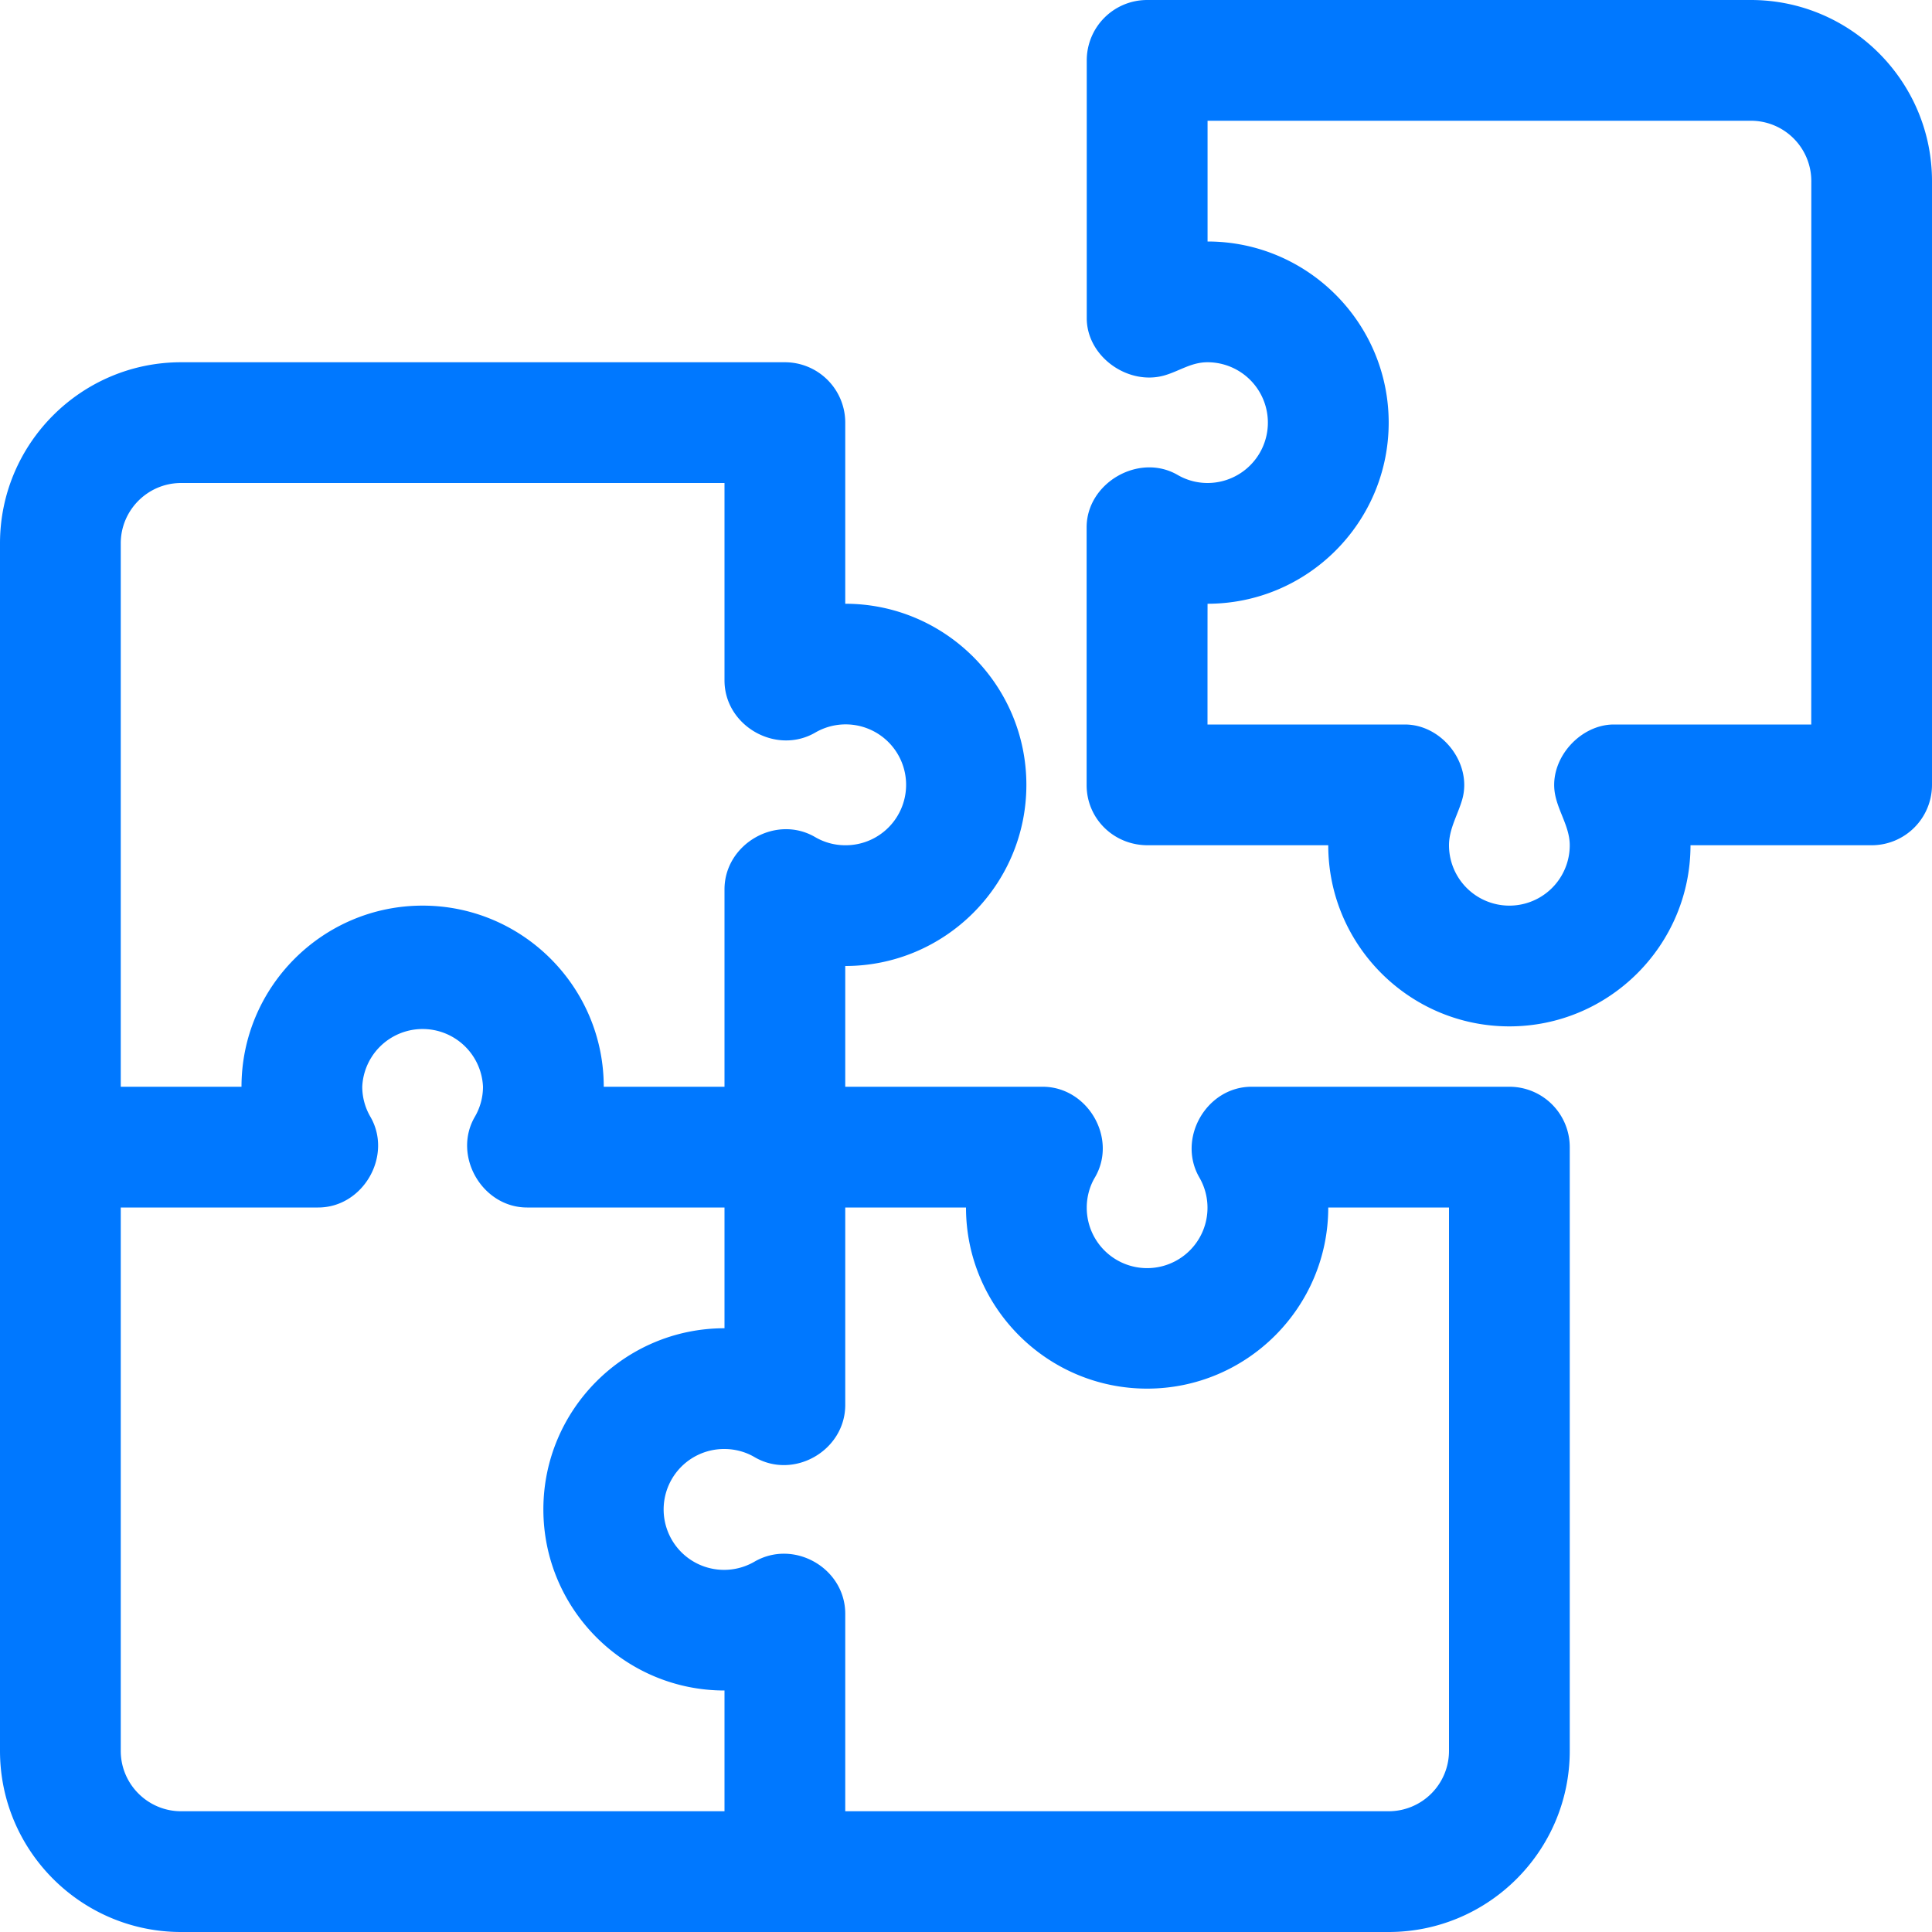
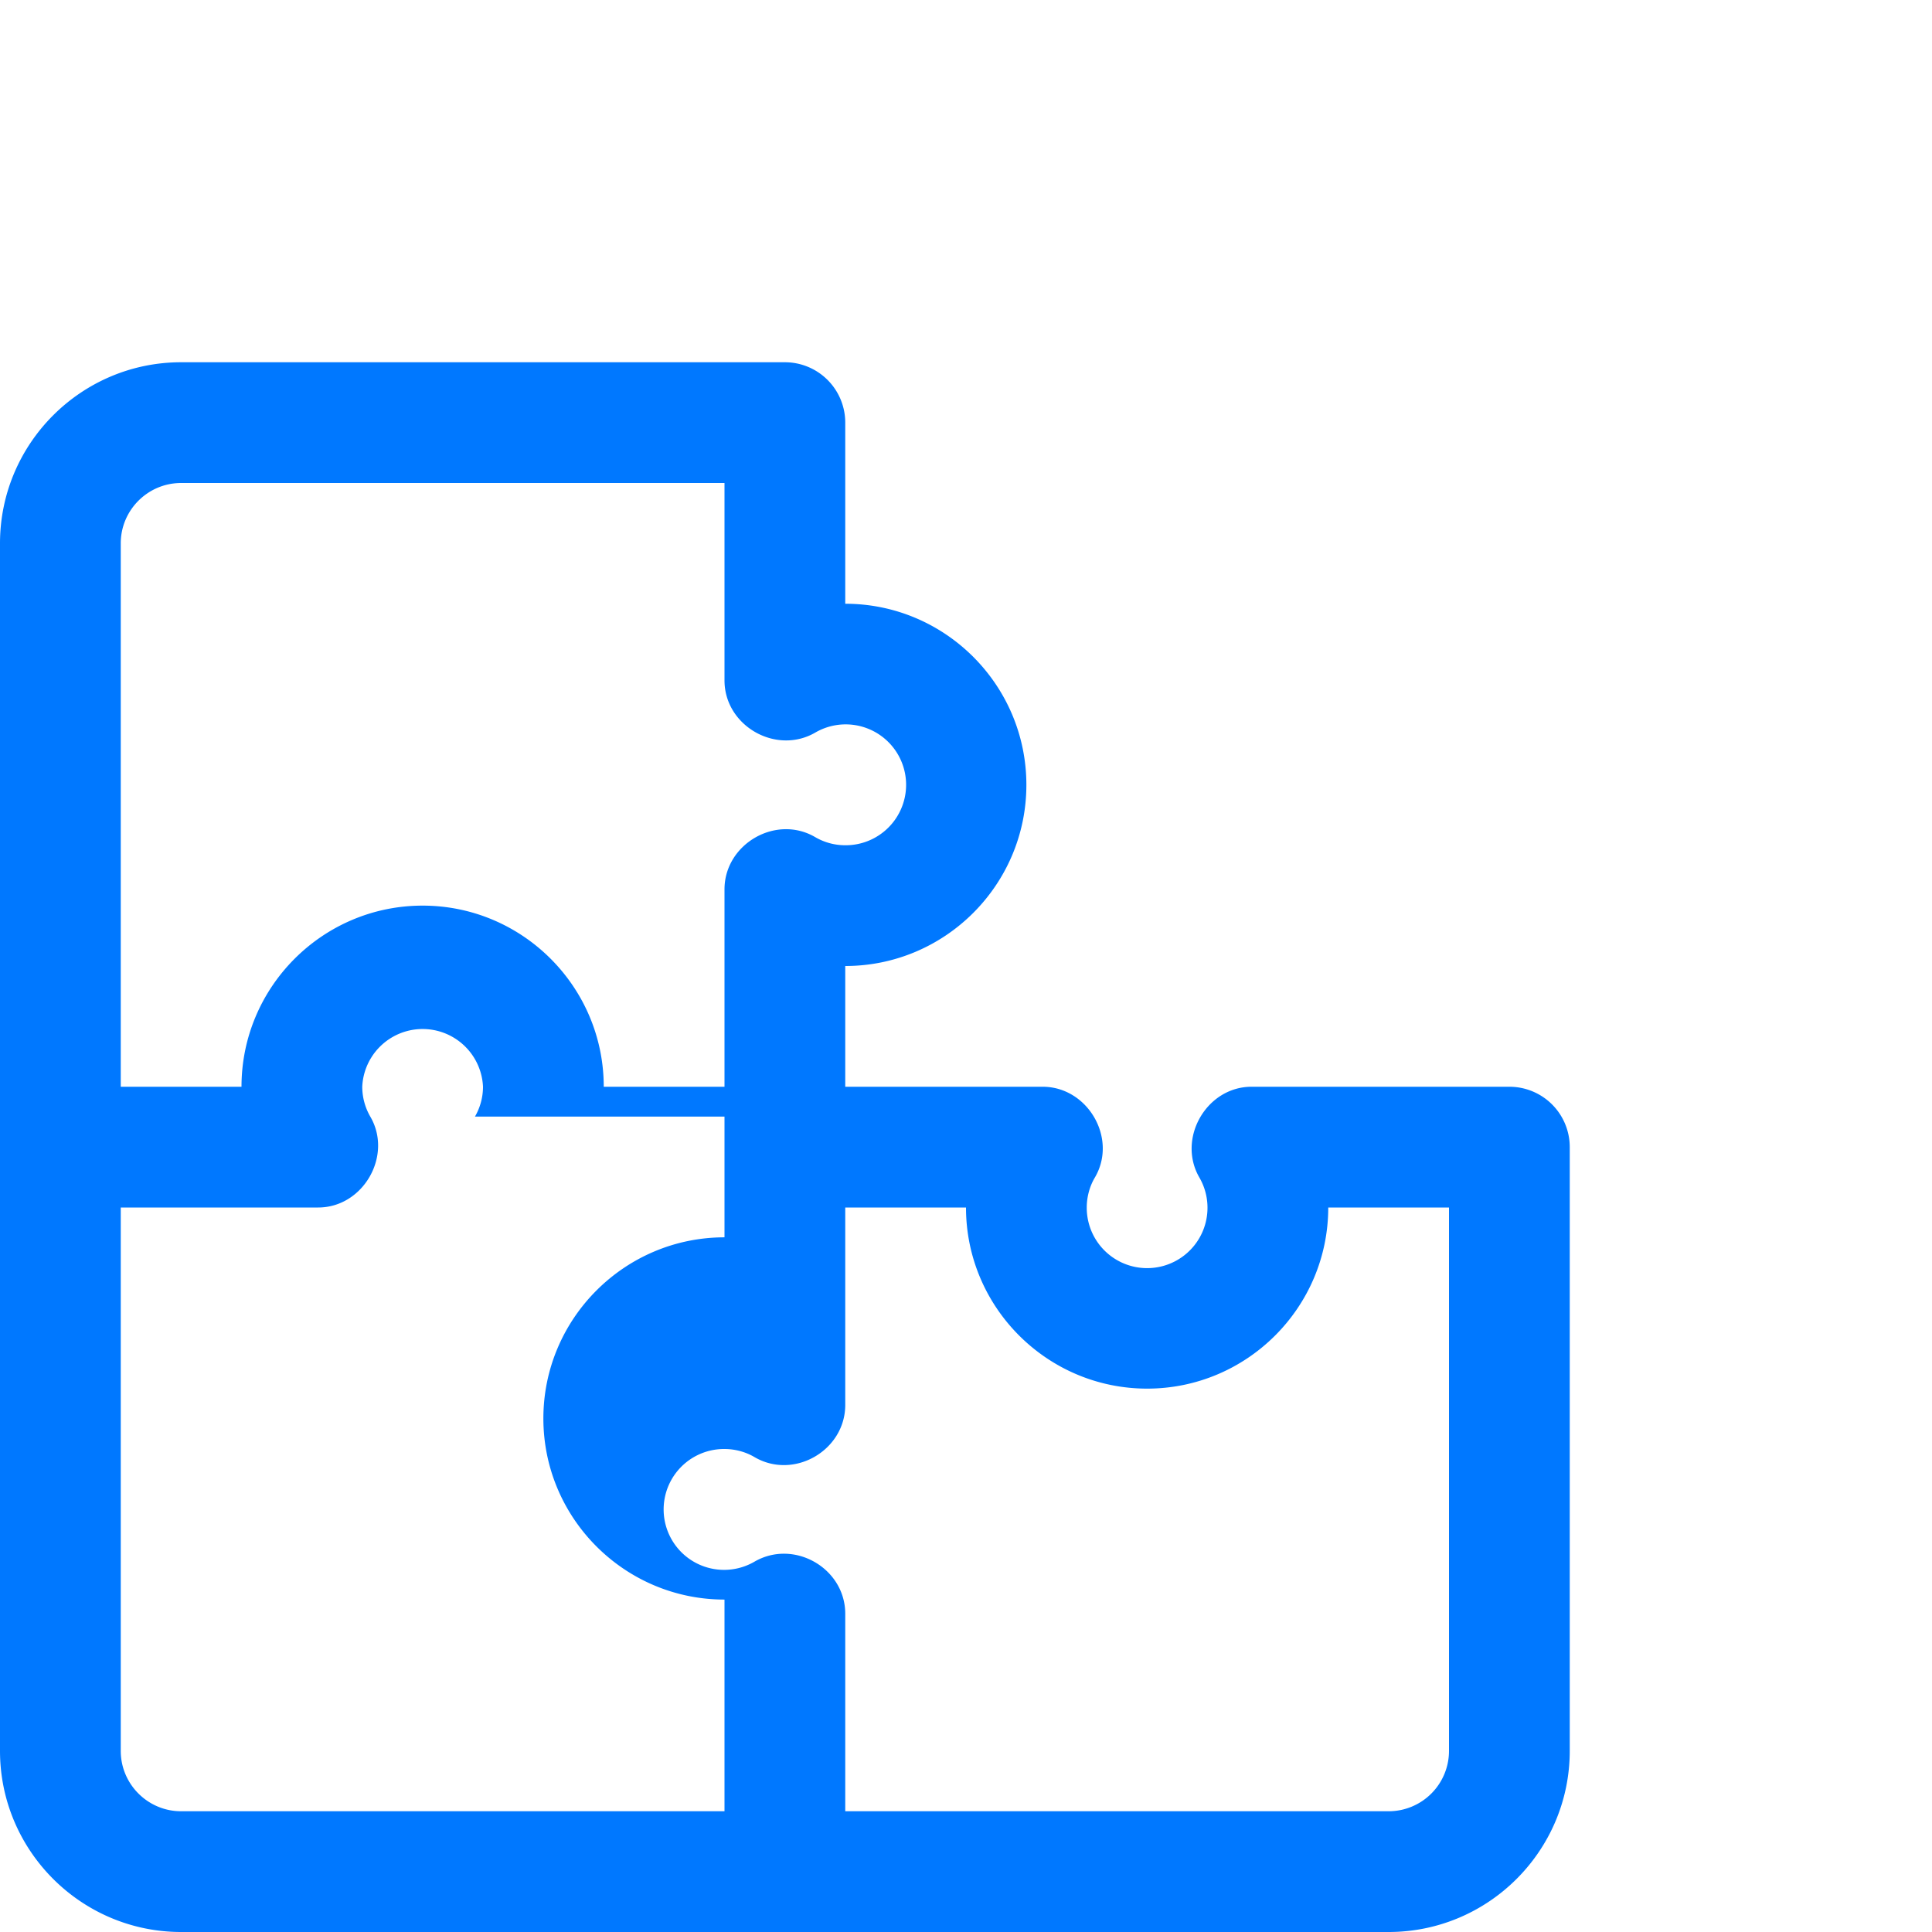
<svg xmlns="http://www.w3.org/2000/svg" width="512" height="512" x="0" y="0" viewBox="0 0 32 32" style="enable-background:new 0 0 512 512" xml:space="preserve" class="">
  <g>
-     <path d="M25 18h-4.27c-.749 0-1.24.86-.863 1.506A1 1 0 1 1 18 20c0-.173.047-.349.133-.494.384-.65-.117-1.506-.863-1.506H14v-2c1.654 0 3-1.346 3-3s-1.346-3-3-3V7a1 1 0 0 0-1-1H3C1.346 6 0 7.346 0 9v20c0 1.654 1.346 3 3 3h20c1.654 0 3-1.346 3-3V19a1 1 0 0 0-1-1zM2 9c0-.552.449-1 1-1h9v3.27c0 .753.855 1.241 1.505.863A1.001 1.001 0 1 1 14 14a.987.987 0 0 1-.495-.133c-.652-.384-1.505.113-1.505.863V18h-2c0-1.654-1.346-3-3-3s-3 1.346-3 3H2zm10 21H3c-.551 0-1-.448-1-1v-9h3.27c.747 0 1.24-.861.863-1.506A.99.99 0 0 1 6 18a1.001 1.001 0 0 1 2 0 .99.99 0 0 1-.133.494C7.488 19.14 7.986 20 8.73 20H12v2c-1.654 0-3 1.346-3 3s1.346 3 3 3zm12-1a1 1 0 0 1-1 1h-9v-3.27c0-.757-.85-1.244-1.505-.863A1.001 1.001 0 1 1 12 24c.173 0 .349.047.495.133.653.384 1.505-.108 1.505-.863V20h2c0 1.654 1.346 3 3 3s3-1.346 3-3h2z" fill="#0078ff" data-original="#000000" />
-     <path d="M29 0H19a1 1 0 0 0-1 1v4.27c0 .64.69 1.124 1.294.946C19.54 6.143 19.732 6 20 6a1 1 0 0 1 0 2 .986.986 0 0 1-.494-.133c-.64-.372-1.508.13-1.508.867v4.27c0 .553.447 1 1.02.996H22c0 1.654 1.346 3 3 3s3-1.346 3-3h3a1 1 0 0 0 1-1V3c0-1.654-1.346-3-3-3zm1 12h-3.27c-.547 0-1.043.54-.983 1.091.035.317.253.587.253.909a1 1 0 0 1-2 0c0-.272.146-.504.219-.758.17-.593-.331-1.242-.95-1.242H20s0-2 .001-2c1.654 0 3-1.346 3-3s-1.346-3-3-3V2h9a1 1 0 0 1 1 1z" fill="#0078ff" data-original="#000000" />
+     <path d="M25 18h-4.27c-.749 0-1.24.86-.863 1.506A1 1 0 1 1 18 20c0-.173.047-.349.133-.494.384-.65-.117-1.506-.863-1.506H14v-2c1.654 0 3-1.346 3-3s-1.346-3-3-3V7a1 1 0 0 0-1-1H3C1.346 6 0 7.346 0 9v20c0 1.654 1.346 3 3 3h20c1.654 0 3-1.346 3-3V19a1 1 0 0 0-1-1zM2 9c0-.552.449-1 1-1h9v3.27c0 .753.855 1.241 1.505.863A1.001 1.001 0 1 1 14 14a.987.987 0 0 1-.495-.133c-.652-.384-1.505.113-1.505.863V18h-2c0-1.654-1.346-3-3-3s-3 1.346-3 3H2zm10 21H3c-.551 0-1-.448-1-1v-9h3.27c.747 0 1.24-.861.863-1.506A.99.99 0 0 1 6 18a1.001 1.001 0 0 1 2 0 .99.99 0 0 1-.133.494H12v2c-1.654 0-3 1.346-3 3s1.346 3 3 3zm12-1a1 1 0 0 1-1 1h-9v-3.27c0-.757-.85-1.244-1.505-.863A1.001 1.001 0 1 1 12 24c.173 0 .349.047.495.133.653.384 1.505-.108 1.505-.863V20h2c0 1.654 1.346 3 3 3s3-1.346 3-3h2z" fill="#0078ff" data-original="#000000" />
  </g>
</svg>